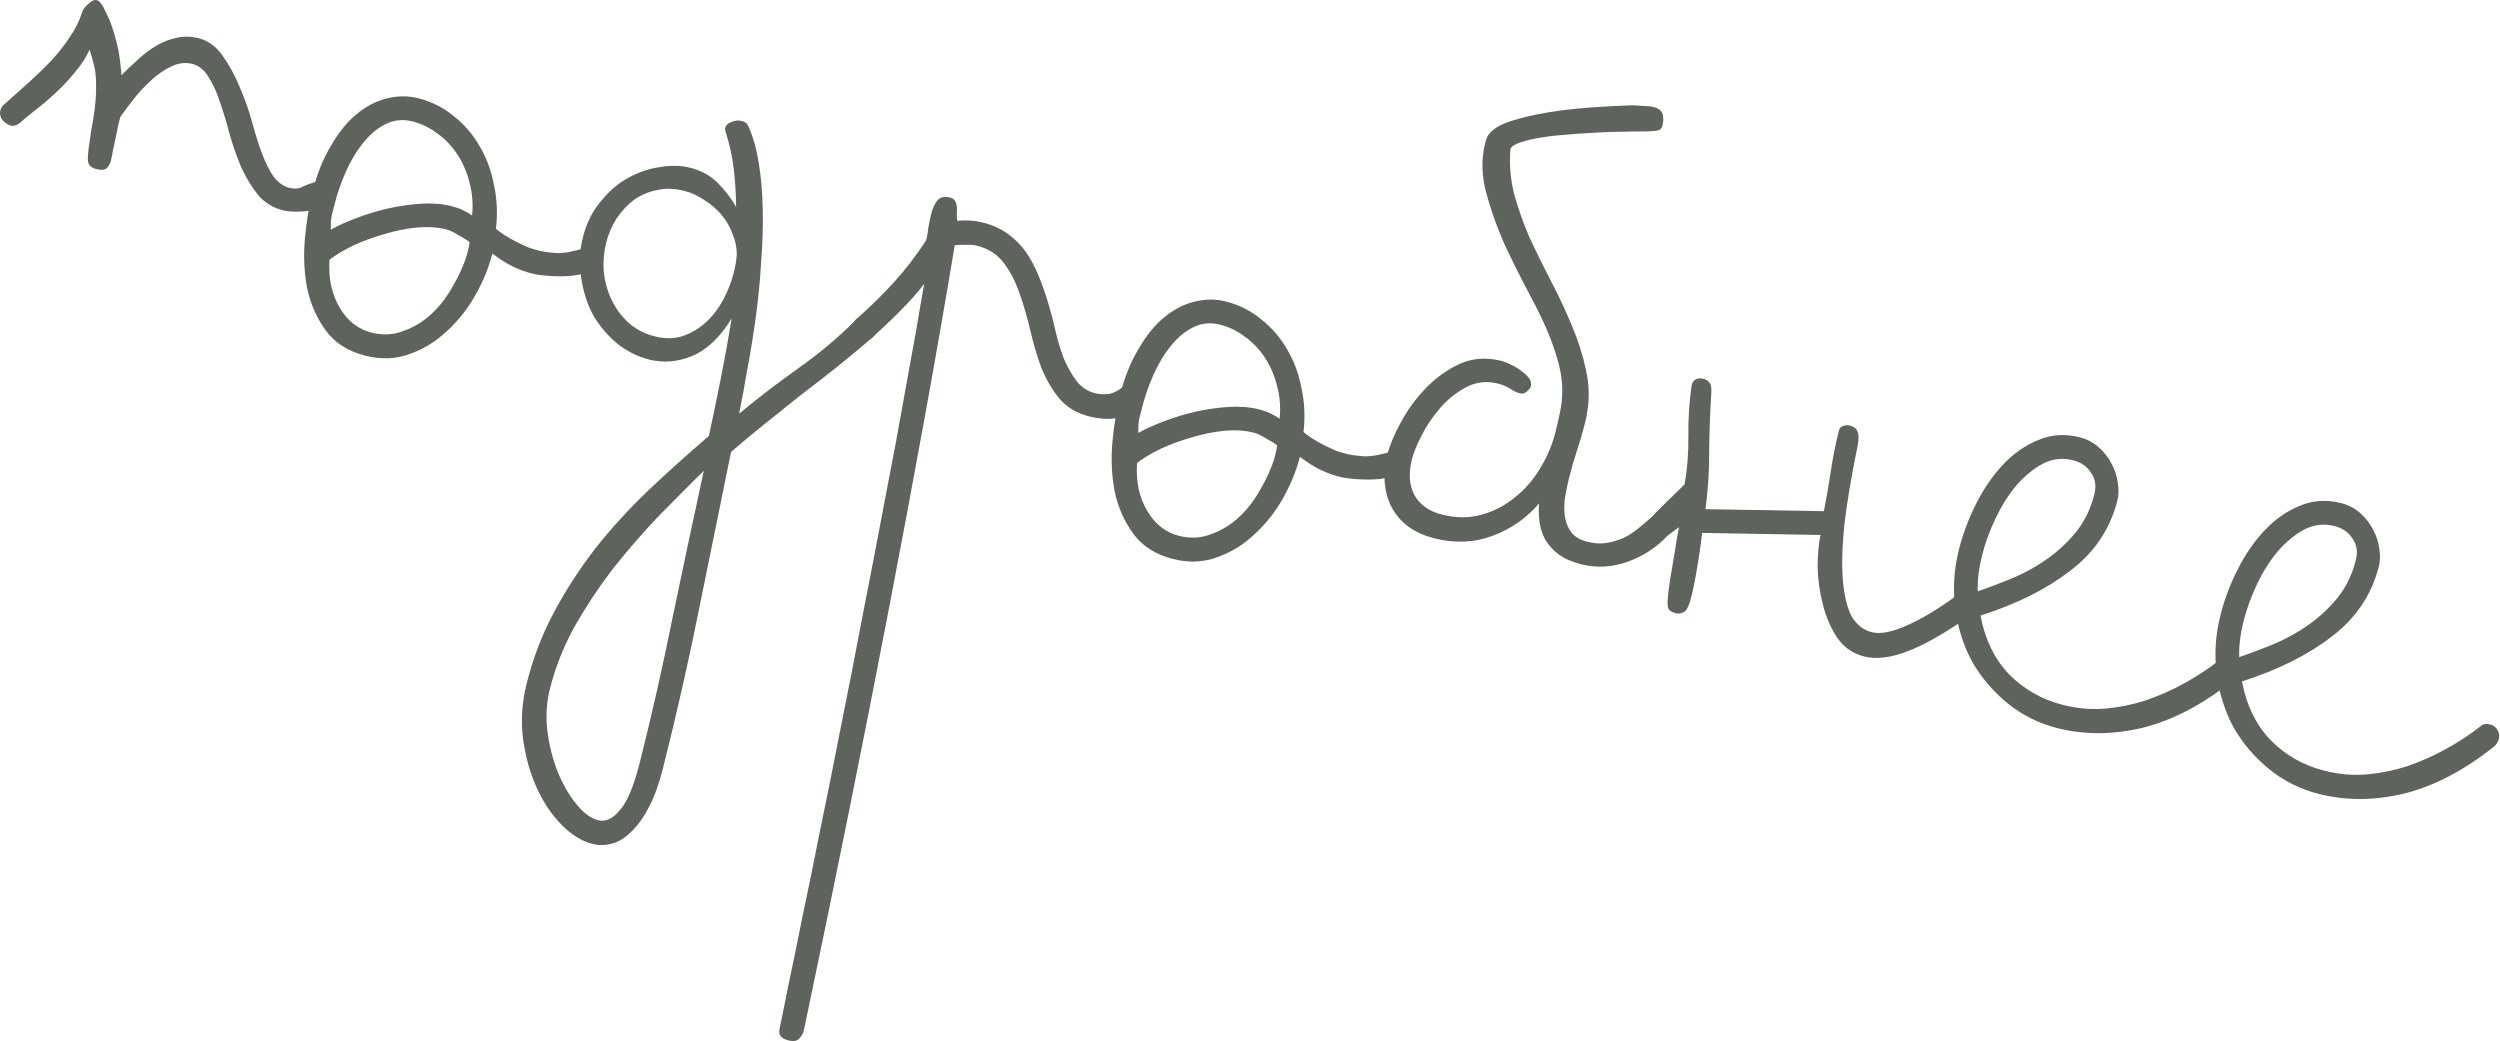
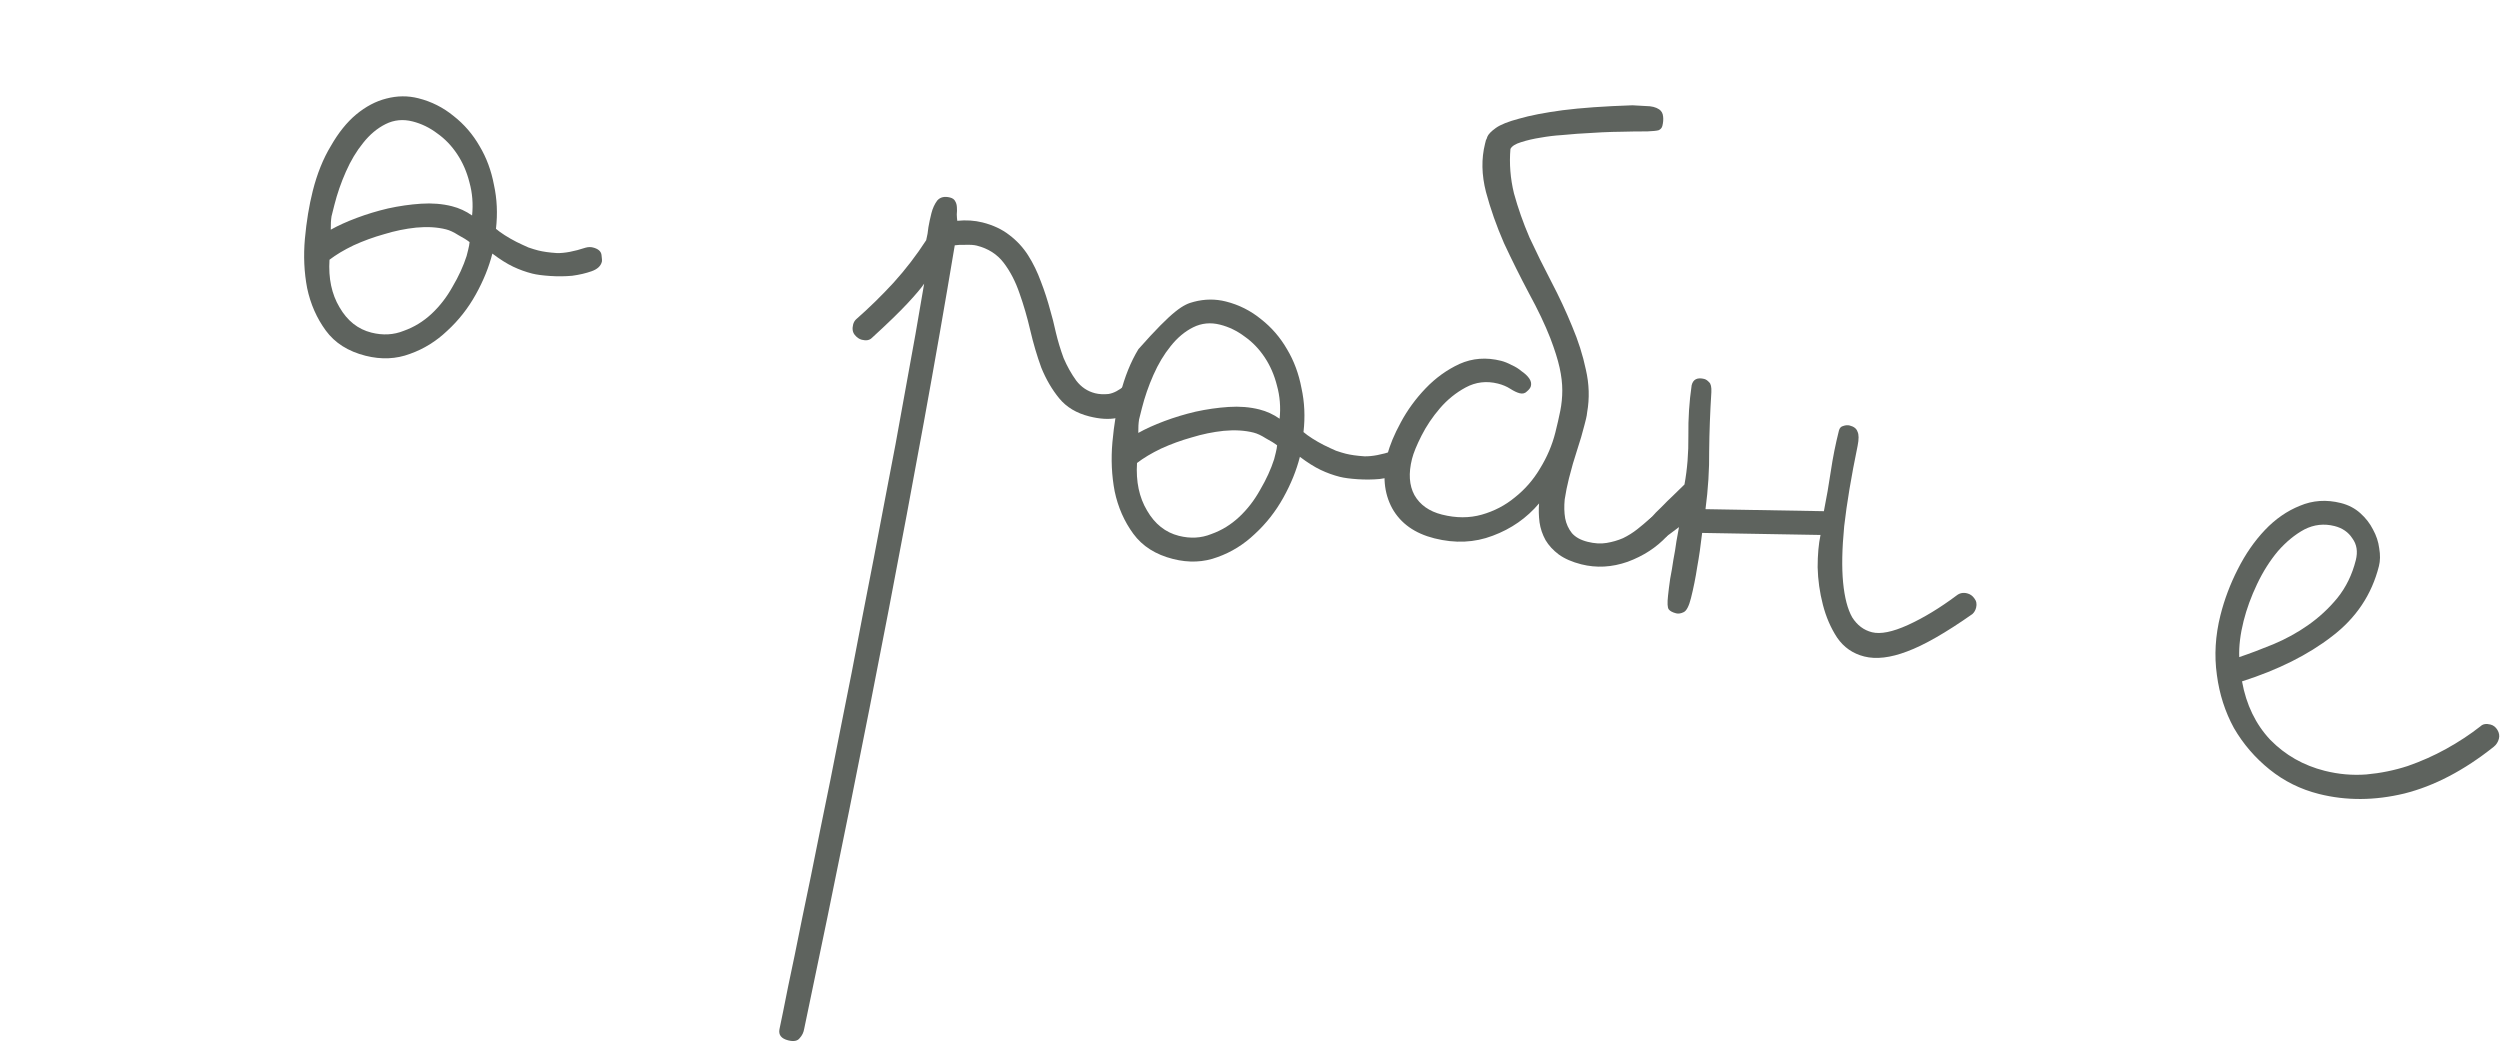
<svg xmlns="http://www.w3.org/2000/svg" width="329" height="137" viewBox="0 0 329 137" fill="none">
-   <path d="M12.645 11.08C12.647 10.161 12.556 9.334 12.374 8.599C12.191 7.864 11.998 7.172 11.793 6.523C11.359 7.517 10.72 8.505 9.876 9.487C9.074 10.48 8.224 11.392 7.326 12.223C6.428 13.053 5.551 13.798 4.696 14.456C3.841 15.114 3.203 15.642 2.781 16.041C2.25 16.505 1.753 16.656 1.289 16.493C0.835 16.287 0.506 16.043 0.301 15.762C0.064 15.426 -0.033 15.08 0.011 14.724C0.065 14.324 0.239 14 0.531 13.752C1.722 12.673 2.847 11.67 3.908 10.742C4.979 9.771 5.953 8.821 6.83 7.893C7.718 6.922 8.498 5.923 9.17 4.898C9.885 3.883 10.443 2.76 10.845 1.528C10.888 1.356 11.007 1.156 11.202 0.929C11.397 0.702 11.608 0.503 11.835 0.33C12.063 0.158 12.274 0.05 12.468 0.007C12.706 -0.025 12.917 0.051 13.1 0.235C13.392 0.538 13.666 0.998 13.925 1.614C14.237 2.198 14.512 2.842 14.748 3.545C14.985 4.248 15.195 4.967 15.377 5.702C15.56 6.437 15.689 7.113 15.763 7.729C15.806 8.107 15.848 8.486 15.891 8.864C15.945 9.199 15.971 9.55 15.97 9.918C16.652 9.217 17.378 8.526 18.146 7.846C18.925 7.123 19.721 6.519 20.532 6.034C21.398 5.517 22.29 5.167 23.209 4.985C24.139 4.759 25.122 4.777 26.159 5.038C27.412 5.354 28.459 6.123 29.301 7.345C30.185 8.579 30.939 9.963 31.564 11.499C32.231 13.046 32.78 14.608 33.21 16.187C33.64 17.765 34.048 19.063 34.436 20.079C34.898 21.345 35.416 22.394 35.987 23.227C36.613 24.028 37.293 24.52 38.027 24.705C38.719 24.879 39.303 24.843 39.778 24.595C40.254 24.347 41.011 24.078 42.049 23.788C42.395 23.691 42.72 23.681 43.022 23.757C43.454 23.866 43.783 24.109 44.01 24.488C44.247 24.823 44.311 25.207 44.203 25.639C44.072 26.158 43.715 26.573 43.131 26.886C42.59 27.209 41.952 27.462 41.216 27.645C40.492 27.784 39.763 27.853 39.028 27.852C38.293 27.851 37.709 27.796 37.277 27.687C35.937 27.35 34.841 26.684 33.989 25.688C33.148 24.649 32.415 23.454 31.79 22.102C31.209 20.761 30.697 19.322 30.257 17.787C29.859 16.262 29.435 14.846 28.983 13.537C28.574 12.24 28.073 11.126 27.48 10.195C26.898 9.222 26.175 8.626 25.311 8.409C24.403 8.18 23.479 8.292 22.538 8.745C21.651 9.165 20.791 9.753 19.958 10.508C19.124 11.263 18.339 12.099 17.603 13.017C16.921 13.902 16.33 14.695 15.832 15.397C15.767 15.656 15.669 16.046 15.539 16.564C15.462 17.05 15.353 17.574 15.212 18.136C15.114 18.709 14.994 19.276 14.852 19.838C14.765 20.367 14.678 20.805 14.591 21.15C14.482 21.583 14.282 21.923 13.989 22.171C13.751 22.387 13.308 22.413 12.66 22.25C12.444 22.195 12.217 22.092 11.98 21.941C11.753 21.746 11.624 21.529 11.592 21.292C11.538 20.956 11.555 20.432 11.643 19.719C11.73 19.006 11.845 18.185 11.987 17.256C12.183 16.294 12.347 15.278 12.478 14.209C12.61 13.139 12.665 12.096 12.645 11.08Z" fill="#5E635E" />
  <path d="M41.154 25.148C41.731 22.858 42.529 20.875 43.547 19.202C44.533 17.474 45.638 16.098 46.861 15.073C48.138 14.016 49.463 13.316 50.836 12.972C52.263 12.596 53.668 12.582 55.051 12.93C56.78 13.365 58.329 14.146 59.7 15.272C61.082 16.355 62.22 17.675 63.114 19.233C64.02 20.747 64.65 22.445 65.003 24.326C65.411 26.175 65.5 28.104 65.27 30.114C65.572 30.374 65.96 30.656 66.436 30.959C66.911 31.262 67.413 31.55 67.942 31.821C68.514 32.103 69.049 32.352 69.546 32.569C70.053 32.743 70.48 32.873 70.826 32.96C71.474 33.123 72.295 33.238 73.289 33.304C74.294 33.328 75.549 33.092 77.052 32.597C77.397 32.5 77.722 32.49 78.024 32.566C78.716 32.74 79.093 33.065 79.157 33.541C79.222 34.016 79.237 34.319 79.205 34.449C79.063 35.01 78.614 35.426 77.857 35.695C77.1 35.964 76.246 36.162 75.295 36.291C74.354 36.376 73.387 36.385 72.393 36.318C71.399 36.252 70.621 36.148 70.059 36.007C69.195 35.789 68.352 35.485 67.531 35.095C66.711 34.705 65.798 34.13 64.794 33.372C64.348 35.144 63.621 36.937 62.613 38.751C61.605 40.565 60.355 42.157 58.861 43.527C57.411 44.908 55.777 45.922 53.96 46.567C52.133 47.256 50.182 47.34 48.108 46.818C45.817 46.241 44.073 45.136 42.876 43.502C41.679 41.868 40.861 40.008 40.421 37.921C40.024 35.846 39.925 33.684 40.123 31.436C40.332 29.145 40.676 27.049 41.154 25.148ZM44.005 26.968C43.885 27.443 43.76 27.94 43.63 28.459C43.553 28.945 43.52 29.534 43.53 30.226C44.492 29.687 45.633 29.17 46.953 28.675C48.272 28.18 49.64 27.766 51.056 27.433C52.516 27.111 53.97 26.903 55.418 26.808C56.867 26.713 58.217 26.823 59.471 27.138C60.421 27.378 61.307 27.784 62.127 28.358C62.281 26.835 62.164 25.381 61.778 23.997C61.434 22.624 60.895 21.386 60.162 20.282C59.429 19.178 58.555 18.269 57.54 17.554C56.536 16.796 55.451 16.27 54.284 15.977C53.031 15.661 51.853 15.778 50.75 16.328C49.646 16.877 48.656 17.708 47.779 18.82C46.913 19.888 46.159 21.146 45.52 22.593C44.88 24.041 44.375 25.499 44.005 26.968ZM48.874 43.771C50.387 44.152 51.808 44.073 53.138 43.535C54.501 43.05 55.723 42.301 56.806 41.287C57.888 40.273 58.809 39.08 59.567 37.709C60.369 36.348 60.982 35.009 61.406 33.691C61.46 33.475 61.531 33.194 61.618 32.848C61.715 32.459 61.776 32.13 61.797 31.86C61.452 31.589 60.955 31.28 60.307 30.933C59.714 30.554 59.179 30.305 58.704 30.185C57.537 29.891 56.224 29.814 54.765 29.952C53.349 30.101 51.943 30.39 50.548 30.82C49.164 31.207 47.823 31.697 46.526 32.289C45.271 32.893 44.216 33.523 43.361 34.181C43.206 36.623 43.646 38.71 44.681 40.441C45.705 42.215 47.102 43.325 48.874 43.771Z" fill="#5E635E" />
-   <path d="M95.464 17.242C95.421 17.048 95.41 16.907 95.432 16.821C95.519 16.475 95.79 16.222 96.244 16.06C96.709 15.856 97.157 15.808 97.59 15.916C98.022 16.025 98.297 16.209 98.416 16.469C99.073 17.875 99.551 19.535 99.851 21.448C100.161 23.318 100.336 25.361 100.376 27.577C100.426 29.749 100.358 32.03 100.17 34.418C100.037 36.774 99.812 39.13 99.495 41.485C99.188 43.798 98.823 46.072 98.398 48.309C98.027 50.513 97.651 52.555 97.269 54.435C99.823 52.321 102.442 50.314 105.125 48.416C107.863 46.486 110.401 44.345 112.739 41.992C113.15 41.636 113.637 41.529 114.198 41.671C114.674 41.79 114.997 42.056 115.17 42.467C115.396 42.845 115.466 43.207 115.379 43.553C115.324 43.769 115.167 44.028 114.907 44.33C113.555 45.506 112.072 46.741 110.46 48.036C108.901 49.298 107.273 50.565 105.574 51.838C103.907 53.165 102.268 54.475 100.655 55.77C99.043 57.064 97.561 58.299 96.208 59.475C94.879 66.033 93.512 72.743 92.107 79.603C90.734 86.518 89.112 93.692 87.242 101.125C86.73 103.156 86.123 104.841 85.418 106.18C84.702 107.562 83.922 108.652 83.078 109.451C82.277 110.26 81.433 110.783 80.547 111.019C79.66 111.256 78.806 111.271 77.985 111.064C76.559 110.705 75.188 109.854 73.871 108.512C72.555 107.17 71.455 105.515 70.572 103.546C69.721 101.632 69.136 99.486 68.815 97.107C68.538 94.74 68.704 92.346 69.313 89.926C70.15 86.599 71.35 83.477 72.911 80.562C74.472 77.646 76.275 74.861 78.322 72.205C80.412 69.561 82.729 67.019 85.273 64.581C87.806 62.185 90.479 59.779 93.293 57.363C93.848 54.791 94.382 52.215 94.894 49.632C95.406 47.05 95.869 44.479 96.284 41.918C94.735 44.423 92.987 46.074 91.04 46.87C89.147 47.635 87.272 47.783 85.414 47.315C83.858 46.924 82.433 46.197 81.137 45.136C79.885 44.086 78.844 42.836 78.014 41.386C77.239 39.904 76.728 38.282 76.482 36.52C76.193 34.748 76.271 32.975 76.717 31.203C77.185 29.345 77.971 27.774 79.076 26.489C80.148 25.151 81.349 24.121 82.679 23.399C84.064 22.645 85.47 22.171 86.897 21.979C88.334 21.743 89.637 21.773 90.803 22.066C92.23 22.425 93.423 23.07 94.383 24.001C95.344 24.932 96.174 26.014 96.875 27.247C96.856 25.496 96.75 23.816 96.558 22.205C96.366 20.594 96.002 18.94 95.464 17.242ZM84.195 100.358C85.783 94.049 87.214 87.723 88.489 81.381C89.806 75.05 91.184 68.573 92.621 61.95C90.662 63.892 88.632 65.931 86.532 68.068C84.464 70.259 82.488 72.541 80.604 74.916C78.752 77.345 77.084 79.866 75.599 82.479C74.157 85.103 73.083 87.82 72.376 90.628C71.93 92.4 71.814 94.232 72.027 96.124C72.272 98.069 72.718 99.859 73.364 101.492C74.042 103.179 74.856 104.601 75.805 105.759C76.743 106.96 77.71 107.686 78.704 107.936C79.697 108.186 80.66 107.739 81.591 106.595C82.555 105.505 83.423 103.426 84.195 100.358ZM96.962 33.473C96.963 32.554 96.776 31.657 96.399 30.781C96.076 29.872 95.597 29.039 94.96 28.282C94.324 27.524 93.568 26.875 92.694 26.333C91.873 25.759 90.987 25.352 90.037 25.113C88.74 24.786 87.53 24.758 86.406 25.026C85.292 25.251 84.286 25.687 83.388 26.334C82.533 26.992 81.775 27.812 81.115 28.795C80.497 29.788 80.047 30.847 79.764 31.97C79.47 33.137 79.366 34.374 79.45 35.682C79.578 37.001 79.911 38.233 80.449 39.38C80.988 40.526 81.721 41.538 82.649 42.415C83.621 43.303 84.798 43.921 86.18 44.269C87.52 44.606 88.741 44.592 89.844 44.226C91.001 43.828 92.029 43.213 92.927 42.383C93.826 41.552 94.579 40.57 95.186 39.436C95.803 38.259 96.265 37.065 96.569 35.855C96.776 35.034 96.907 34.24 96.962 33.473Z" fill="#5E635E" />
  <path d="M121.618 37.334C121.25 37.885 120.53 38.738 119.458 39.893C118.386 41.047 116.806 42.58 114.717 44.489C114.414 44.781 113.981 44.855 113.419 44.714C113.074 44.627 112.761 44.41 112.48 44.064C112.2 43.718 112.13 43.264 112.272 42.702C112.337 42.443 112.461 42.221 112.645 42.038C114.355 40.538 116.001 38.931 117.581 37.215C119.173 35.456 120.608 33.588 121.886 31.612C122.028 31.05 122.126 30.478 122.181 29.894C122.279 29.322 122.41 28.711 122.573 28.063C122.736 27.415 122.991 26.859 123.337 26.394C123.727 25.941 124.289 25.807 125.024 25.992C125.37 26.079 125.602 26.252 125.72 26.512C125.85 26.728 125.92 26.998 125.93 27.323C125.951 27.604 125.945 27.901 125.912 28.214C125.923 28.538 125.944 28.82 125.976 29.057C127.154 28.94 128.262 29.012 129.299 29.273C130.682 29.621 131.853 30.169 132.814 30.916C133.818 31.674 134.649 32.573 135.306 33.611C135.964 34.65 136.524 35.802 136.987 37.067C137.461 38.289 137.875 39.565 138.229 40.895C138.455 41.641 138.697 42.598 138.954 43.766C139.223 44.89 139.561 46.009 139.97 47.123C140.433 48.205 140.988 49.194 141.635 50.092C142.293 50.947 143.119 51.5 144.113 51.75C144.632 51.88 145.221 51.914 145.88 51.85C146.55 51.743 147.264 51.371 148.022 50.735C148.368 50.454 148.8 50.379 149.319 50.51C149.578 50.575 149.87 50.786 150.193 51.143C150.528 51.457 150.63 51.874 150.499 52.392C150.423 52.695 150.261 52.975 150.012 53.234C149.027 54.227 148.004 54.82 146.945 55.013C145.929 55.217 144.729 55.145 143.346 54.796C141.661 54.372 140.344 53.581 139.394 52.423C138.445 51.265 137.658 49.919 137.034 48.383C136.464 46.815 135.98 45.177 135.583 43.468C135.185 41.76 134.718 40.149 134.18 38.635C133.653 37.078 132.958 35.731 132.095 34.595C131.232 33.459 130.044 32.7 128.532 32.32C128.186 32.233 127.689 32.2 127.041 32.22C126.446 32.209 125.982 32.229 125.646 32.283C124.381 39.868 123.023 47.637 121.573 55.589C120.123 63.541 118.586 71.747 116.962 80.207C115.328 88.71 113.59 97.532 111.749 106.672C109.908 115.813 107.937 125.38 105.835 135.374C105.758 135.86 105.563 136.27 105.249 136.605C104.968 136.994 104.459 137.095 103.725 136.911C102.817 136.682 102.434 136.195 102.576 135.45C102.837 134.229 103.219 132.349 103.72 129.81C104.253 127.325 104.869 124.332 105.566 120.832C106.296 117.385 107.085 113.517 107.935 109.228C108.817 104.992 109.721 100.487 110.648 95.712C111.606 90.99 112.565 86.085 113.524 80.996C114.516 75.961 115.485 70.921 116.434 65.875C117.414 60.883 118.33 55.967 119.181 51.127C120.085 46.254 120.898 41.657 121.618 37.334Z" fill="#5E635E" />
-   <path d="M147.425 51.894C148.002 49.604 148.799 47.622 149.818 45.948C150.804 44.221 151.908 42.844 153.131 41.819C154.408 40.762 155.733 40.062 157.106 39.718C158.534 39.342 159.939 39.328 161.322 39.676C163.05 40.111 164.6 40.892 165.971 42.018C167.352 43.101 168.49 44.422 169.385 45.979C170.29 47.494 170.92 49.192 171.274 51.073C171.681 52.921 171.77 54.851 171.54 56.861C171.842 57.12 172.231 57.402 172.706 57.706C173.181 58.009 173.683 58.296 174.212 58.567C174.785 58.849 175.319 59.098 175.816 59.315C176.324 59.489 176.751 59.62 177.096 59.706C177.744 59.87 178.566 59.984 179.56 60.051C180.565 60.074 181.819 59.838 183.322 59.343C183.668 59.247 183.992 59.236 184.295 59.313C184.986 59.487 185.364 59.811 185.428 60.287C185.492 60.763 185.508 61.065 185.475 61.195C185.334 61.757 184.885 62.172 184.128 62.441C183.371 62.71 182.517 62.909 181.565 63.037C180.625 63.122 179.658 63.131 178.663 63.065C177.669 62.998 176.891 62.894 176.329 62.753C175.465 62.535 174.623 62.232 173.802 61.841C172.981 61.451 172.069 60.877 171.065 60.118C170.619 61.89 169.892 63.683 168.884 65.497C167.876 67.311 166.625 68.903 165.132 70.274C163.681 71.655 162.048 72.668 160.231 73.314C158.403 74.003 156.452 74.086 154.378 73.564C152.088 72.987 150.344 71.882 149.147 70.249C147.95 68.615 147.131 66.754 146.692 64.668C146.295 62.592 146.196 60.43 146.394 58.183C146.603 55.892 146.947 53.796 147.425 51.894ZM150.275 53.714C150.156 54.19 150.031 54.687 149.9 55.205C149.824 55.691 149.79 56.28 149.8 56.972C150.763 56.433 151.904 55.916 153.223 55.421C154.543 54.926 155.91 54.512 157.327 54.179C158.786 53.858 160.24 53.649 161.689 53.554C163.137 53.459 164.488 53.569 165.741 53.885C166.692 54.124 167.577 54.531 168.398 55.105C168.552 53.581 168.435 52.127 168.048 50.743C167.704 49.37 167.166 48.132 166.433 47.028C165.7 45.925 164.826 45.016 163.811 44.301C162.807 43.542 161.722 43.017 160.555 42.723C159.302 42.407 158.123 42.525 157.02 43.074C155.917 43.623 154.927 44.454 154.049 45.566C153.183 46.635 152.43 47.892 151.79 49.34C151.15 50.787 150.645 52.245 150.275 53.714ZM155.145 70.517C156.657 70.898 158.079 70.819 159.409 70.281C160.771 69.797 161.994 69.047 163.076 68.033C164.159 67.019 165.079 65.826 165.838 64.455C166.64 63.094 167.253 61.755 167.676 60.437C167.731 60.221 167.801 59.94 167.888 59.595C167.986 59.206 168.046 58.876 168.068 58.606C167.723 58.335 167.226 58.026 166.578 57.68C165.984 57.3 165.45 57.051 164.974 56.931C163.808 56.638 162.495 56.56 161.035 56.698C159.619 56.847 158.214 57.137 156.819 57.567C155.435 57.954 154.094 58.443 152.796 59.036C151.541 59.639 150.487 60.27 149.632 60.928C149.477 63.37 149.916 65.456 150.951 67.187C151.975 68.961 153.373 70.071 155.145 70.517Z" fill="#5E635E" />
+   <path d="M147.425 51.894C148.002 49.604 148.799 47.622 149.818 45.948C154.408 40.762 155.733 40.062 157.106 39.718C158.534 39.342 159.939 39.328 161.322 39.676C163.05 40.111 164.6 40.892 165.971 42.018C167.352 43.101 168.49 44.422 169.385 45.979C170.29 47.494 170.92 49.192 171.274 51.073C171.681 52.921 171.77 54.851 171.54 56.861C171.842 57.12 172.231 57.402 172.706 57.706C173.181 58.009 173.683 58.296 174.212 58.567C174.785 58.849 175.319 59.098 175.816 59.315C176.324 59.489 176.751 59.62 177.096 59.706C177.744 59.87 178.566 59.984 179.56 60.051C180.565 60.074 181.819 59.838 183.322 59.343C183.668 59.247 183.992 59.236 184.295 59.313C184.986 59.487 185.364 59.811 185.428 60.287C185.492 60.763 185.508 61.065 185.475 61.195C185.334 61.757 184.885 62.172 184.128 62.441C183.371 62.71 182.517 62.909 181.565 63.037C180.625 63.122 179.658 63.131 178.663 63.065C177.669 62.998 176.891 62.894 176.329 62.753C175.465 62.535 174.623 62.232 173.802 61.841C172.981 61.451 172.069 60.877 171.065 60.118C170.619 61.89 169.892 63.683 168.884 65.497C167.876 67.311 166.625 68.903 165.132 70.274C163.681 71.655 162.048 72.668 160.231 73.314C158.403 74.003 156.452 74.086 154.378 73.564C152.088 72.987 150.344 71.882 149.147 70.249C147.95 68.615 147.131 66.754 146.692 64.668C146.295 62.592 146.196 60.43 146.394 58.183C146.603 55.892 146.947 53.796 147.425 51.894ZM150.275 53.714C150.156 54.19 150.031 54.687 149.9 55.205C149.824 55.691 149.79 56.28 149.8 56.972C150.763 56.433 151.904 55.916 153.223 55.421C154.543 54.926 155.91 54.512 157.327 54.179C158.786 53.858 160.24 53.649 161.689 53.554C163.137 53.459 164.488 53.569 165.741 53.885C166.692 54.124 167.577 54.531 168.398 55.105C168.552 53.581 168.435 52.127 168.048 50.743C167.704 49.37 167.166 48.132 166.433 47.028C165.7 45.925 164.826 45.016 163.811 44.301C162.807 43.542 161.722 43.017 160.555 42.723C159.302 42.407 158.123 42.525 157.02 43.074C155.917 43.623 154.927 44.454 154.049 45.566C153.183 46.635 152.43 47.892 151.79 49.34C151.15 50.787 150.645 52.245 150.275 53.714ZM155.145 70.517C156.657 70.898 158.079 70.819 159.409 70.281C160.771 69.797 161.994 69.047 163.076 68.033C164.159 67.019 165.079 65.826 165.838 64.455C166.64 63.094 167.253 61.755 167.676 60.437C167.731 60.221 167.801 59.94 167.888 59.595C167.986 59.206 168.046 58.876 168.068 58.606C167.723 58.335 167.226 58.026 166.578 57.68C165.984 57.3 165.45 57.051 164.974 56.931C163.808 56.638 162.495 56.56 161.035 56.698C159.619 56.847 158.214 57.137 156.819 57.567C155.435 57.954 154.094 58.443 152.796 59.036C151.541 59.639 150.487 60.27 149.632 60.928C149.477 63.37 149.916 65.456 150.951 67.187C151.975 68.961 153.373 70.071 155.145 70.517Z" fill="#5E635E" />
  <path d="M198.774 19.602C198.609 21.536 198.762 23.482 199.235 25.439C199.761 27.363 200.445 29.304 201.284 31.262C202.178 33.187 203.137 35.129 204.161 37.086C205.185 39.044 206.095 40.996 206.891 42.943C207.699 44.847 208.301 46.744 208.698 48.636C209.138 50.539 209.195 52.414 208.868 54.262C208.845 54.532 208.796 54.819 208.72 55.121C208.655 55.38 208.59 55.639 208.524 55.899C208.253 56.979 207.927 58.092 207.546 59.237C207.166 60.382 206.808 61.624 206.471 62.964C206.242 63.871 206.057 64.79 205.915 65.719C205.827 66.616 205.847 67.448 205.976 68.216C206.115 68.94 206.412 69.589 206.865 70.162C207.328 70.693 208.014 71.072 208.922 71.3C209.829 71.529 210.667 71.579 211.434 71.45C212.202 71.322 212.921 71.112 213.591 70.822C214.273 70.488 214.9 70.094 215.474 69.641C216.047 69.188 216.572 68.746 217.048 68.314C217.341 68.066 217.584 67.921 217.779 67.878C217.973 67.835 218.222 67.851 218.524 67.927C218.956 68.036 219.286 68.28 219.512 68.659C219.749 68.994 219.808 69.399 219.688 69.875C219.623 70.134 219.52 70.361 219.379 70.555C217.994 72.044 216.263 73.171 214.186 73.935C212.121 74.656 210.094 74.766 208.106 74.266C206.896 73.961 205.903 73.528 205.125 72.964C204.391 72.412 203.814 71.784 203.394 71.081C202.984 70.335 202.721 69.556 202.603 68.745C202.496 67.891 202.476 67.059 202.542 66.249C200.907 68.181 198.873 69.599 196.44 70.503C194.05 71.418 191.494 71.532 188.771 70.847C186.178 70.195 184.327 68.879 183.217 66.899C182.118 64.876 181.911 62.504 182.596 59.781C182.9 58.571 183.481 57.178 184.337 55.601C185.204 53.981 186.293 52.486 187.603 51.116C188.913 49.745 190.4 48.672 192.066 47.897C193.775 47.132 195.602 46.994 197.546 47.484C197.978 47.593 198.437 47.777 198.923 48.037C199.42 48.254 199.858 48.525 200.235 48.85C200.667 49.142 201.002 49.456 201.239 49.792C201.476 50.127 201.551 50.468 201.464 50.813C201.41 51.029 201.237 51.262 200.944 51.51C200.695 51.769 200.376 51.849 199.987 51.751C199.642 51.664 199.231 51.469 198.756 51.166C198.281 50.862 197.741 50.635 197.136 50.482C195.624 50.102 194.202 50.272 192.872 50.994C191.595 51.684 190.47 52.596 189.495 53.729C188.521 54.862 187.714 56.06 187.074 57.324C186.435 58.587 186.017 59.608 185.821 60.386C185.343 62.287 185.448 63.876 186.138 65.153C186.871 66.44 188.08 67.296 189.765 67.72C191.623 68.188 193.369 68.19 195.001 67.728C196.634 67.266 198.089 66.506 199.366 65.449C200.686 64.403 201.785 63.14 202.663 61.661C203.595 60.149 204.267 58.572 204.681 56.93C204.942 55.893 205.159 54.937 205.334 54.062C205.508 53.187 205.596 52.29 205.597 51.371C205.599 50.453 205.481 49.458 205.245 48.388C205.009 47.317 204.601 46.02 204.019 44.495C203.32 42.711 202.388 40.753 201.224 38.622C200.071 36.448 198.972 34.241 197.927 32.002C196.937 29.731 196.146 27.487 195.555 25.271C194.975 23.011 194.935 20.887 195.435 18.899C195.479 18.727 195.517 18.575 195.55 18.446C195.625 18.327 195.685 18.181 195.729 18.008C195.859 17.673 196.232 17.285 196.849 16.843C197.466 16.401 198.488 15.992 199.915 15.616C201.353 15.196 203.261 14.826 205.639 14.506C208.061 14.196 211.125 13.98 214.832 13.856C215.286 13.878 215.875 13.912 216.599 13.956C217.334 13.957 217.918 14.104 218.35 14.396C218.663 14.613 218.835 14.932 218.867 15.354C218.909 15.732 218.876 16.137 218.768 16.569C218.702 16.829 218.54 17.018 218.28 17.136C218.032 17.211 217.513 17.265 216.724 17.296C215.946 17.284 214.816 17.298 213.335 17.339C211.909 17.348 209.98 17.436 207.547 17.605C207.126 17.637 206.445 17.695 205.505 17.78C204.618 17.833 203.694 17.945 202.732 18.116C201.824 18.256 200.97 18.454 200.169 18.712C199.423 18.938 198.958 19.235 198.774 19.602Z" fill="#5E635E" />
  <path d="M216.627 69.035C216.67 68.862 216.881 68.571 217.26 68.161C217.65 67.707 218.116 67.227 218.657 66.72C219.155 66.202 219.674 65.69 220.216 65.183C220.768 64.632 221.255 64.157 221.677 63.758C222.048 61.738 222.218 59.598 222.19 57.339C222.161 55.08 222.305 52.865 222.622 50.693C222.817 49.915 223.369 49.641 224.277 49.869C224.493 49.923 224.709 50.07 224.924 50.308C225.151 50.503 225.248 50.941 225.214 51.621C225.048 54.291 224.952 56.863 224.926 59.338C224.955 61.78 224.794 64.336 224.444 67.005L240.023 67.273C240.372 65.522 240.677 63.761 240.939 61.989C241.201 60.217 241.555 58.445 242.001 56.673C242.088 56.328 242.278 56.123 242.57 56.058C242.872 55.951 243.153 55.929 243.413 55.995C243.975 56.136 244.32 56.407 244.449 56.807C244.632 57.175 244.637 57.796 244.462 58.671C243.624 62.734 243.034 66.262 242.695 69.255C242.409 72.216 242.362 74.685 242.553 76.663C242.745 78.641 243.142 80.166 243.746 81.237C244.403 82.275 245.272 82.931 246.353 83.203C247.476 83.485 249.049 83.169 251.072 82.254C253.148 81.306 255.29 80.007 257.498 78.357C257.898 78.044 258.358 77.953 258.876 78.083C259.265 78.181 259.578 78.398 259.815 78.733C260.096 79.079 260.176 79.49 260.057 79.966C259.97 80.311 259.807 80.592 259.569 80.808C256.053 83.277 253.18 84.921 250.953 85.739C248.768 86.568 246.898 86.786 245.342 86.395C243.83 86.014 242.637 85.185 241.764 83.909C240.933 82.643 240.309 81.199 239.89 79.577C239.471 77.955 239.241 76.312 239.201 74.648C239.203 72.994 239.33 71.579 239.58 70.401L224.001 70.133C223.815 71.786 223.596 73.294 223.346 74.655C223.138 76.027 222.866 77.383 222.529 78.723C222.268 79.76 221.953 80.37 221.585 80.553C221.218 80.737 220.883 80.79 220.58 80.714C220.105 80.594 219.781 80.421 219.608 80.194C219.436 79.966 219.404 79.361 219.514 78.378C219.58 77.751 219.673 77.016 219.793 76.173C219.956 75.341 220.098 74.504 220.218 73.661C220.382 72.829 220.513 72.035 220.611 71.279C220.764 70.49 220.878 69.853 220.955 69.366C220.046 70.057 219.397 70.537 219.007 70.806C218.672 71.043 218.266 71.102 217.791 70.983C217.359 70.874 217.03 70.63 216.803 70.251C216.577 69.873 216.518 69.467 216.627 69.035Z" fill="#5E635E" />
-   <path d="M278.659 65.831C277.712 69.59 275.649 72.678 272.467 75.094C269.329 77.52 265.387 79.492 260.64 81.008C261.197 84.09 262.436 86.653 264.356 88.699C266.331 90.712 268.723 92.072 271.531 92.779C273.346 93.236 275.167 93.396 276.994 93.258C278.875 93.088 280.691 92.718 282.443 92.148C284.205 91.535 285.887 90.786 287.488 89.903C289.143 88.987 290.658 87.989 292.032 86.911C292.335 86.619 292.768 86.544 293.329 86.686C293.718 86.784 294.026 87.022 294.252 87.4C294.479 87.779 294.543 88.163 294.445 88.552C294.336 88.984 294.109 89.34 293.763 89.621C289.856 92.727 285.94 94.774 282.016 95.763C278.102 96.707 274.351 96.728 270.765 95.826C268.345 95.217 266.179 94.143 264.269 92.606C262.358 91.068 260.794 89.25 259.576 87.151C258.412 85.02 257.665 82.695 257.334 80.177C256.97 77.604 257.126 74.978 257.8 72.298C258.322 70.224 259.082 68.21 260.079 66.255C261.088 64.257 262.279 62.535 263.654 61.089C265.029 59.643 266.56 58.581 268.247 57.903C269.945 57.181 271.745 57.06 273.646 57.538C274.64 57.789 275.493 58.233 276.205 58.872C276.918 59.511 277.473 60.225 277.872 61.014C278.314 61.815 278.588 62.642 278.695 63.496C278.845 64.361 278.833 65.139 278.659 65.831ZM272.814 60.569C271.432 60.221 270.107 60.37 268.842 61.016C267.62 61.674 266.462 62.623 265.368 63.864C264.318 65.116 263.402 66.563 262.621 68.204C261.841 69.846 261.249 71.466 260.847 73.065C260.412 74.794 260.22 76.377 260.272 77.814C261.678 77.341 263.175 76.776 264.765 76.119C266.409 75.43 267.929 74.595 269.325 73.614C270.774 72.6 272.062 71.408 273.189 70.037C274.326 68.623 275.133 66.965 275.612 65.064C275.895 63.94 275.745 62.983 275.163 62.194C274.634 61.371 273.852 60.83 272.814 60.569Z" fill="#5E635E" />
  <path d="M313.069 74.491C312.123 78.251 310.059 81.338 306.878 83.754C303.74 86.181 299.797 88.153 295.05 89.669C295.607 92.75 296.846 95.314 298.767 97.359C300.741 99.373 303.133 100.733 305.942 101.44C307.757 101.896 309.578 102.056 311.405 101.918C313.286 101.749 315.102 101.379 316.854 100.808C318.616 100.195 320.298 99.447 321.899 98.563C323.554 97.647 325.069 96.65 326.443 95.571C326.746 95.28 327.178 95.205 327.74 95.346C328.129 95.444 328.437 95.682 328.663 96.061C328.889 96.44 328.954 96.823 328.856 97.212C328.747 97.644 328.52 98.001 328.173 98.281C324.267 101.388 320.351 103.435 316.426 104.423C312.512 105.368 308.762 105.389 305.175 104.486C302.755 103.877 300.59 102.804 298.68 101.266C296.769 99.728 295.205 97.91 293.987 95.812C292.823 93.681 292.075 91.356 291.744 88.837C291.381 86.264 291.537 83.638 292.211 80.959C292.733 78.885 293.493 76.87 294.49 74.915C295.498 72.918 296.69 71.196 298.065 69.75C299.44 68.304 300.971 67.242 302.658 66.563C304.356 65.842 306.155 65.72 308.057 66.199C309.051 66.449 309.904 66.894 310.616 67.532C311.328 68.171 311.884 68.885 312.282 69.675C312.724 70.475 312.999 71.303 313.105 72.157C313.255 73.022 313.243 73.8 313.069 74.491ZM307.225 69.229C305.842 68.881 304.518 69.03 303.253 69.677C302.03 70.334 300.872 71.283 299.779 72.525C298.728 73.777 297.813 75.223 297.032 76.865C296.251 78.507 295.66 80.127 295.257 81.726C294.822 83.454 294.631 85.037 294.682 86.475C296.088 86.001 297.586 85.436 299.176 84.78C300.82 84.091 302.339 83.255 303.735 82.274C305.185 81.26 306.473 80.068 307.599 78.697C308.736 77.283 309.544 75.626 310.023 73.724C310.305 72.601 310.156 71.644 309.573 70.854C309.045 70.032 308.262 69.49 307.225 69.229Z" fill="#5E635E" />
</svg>